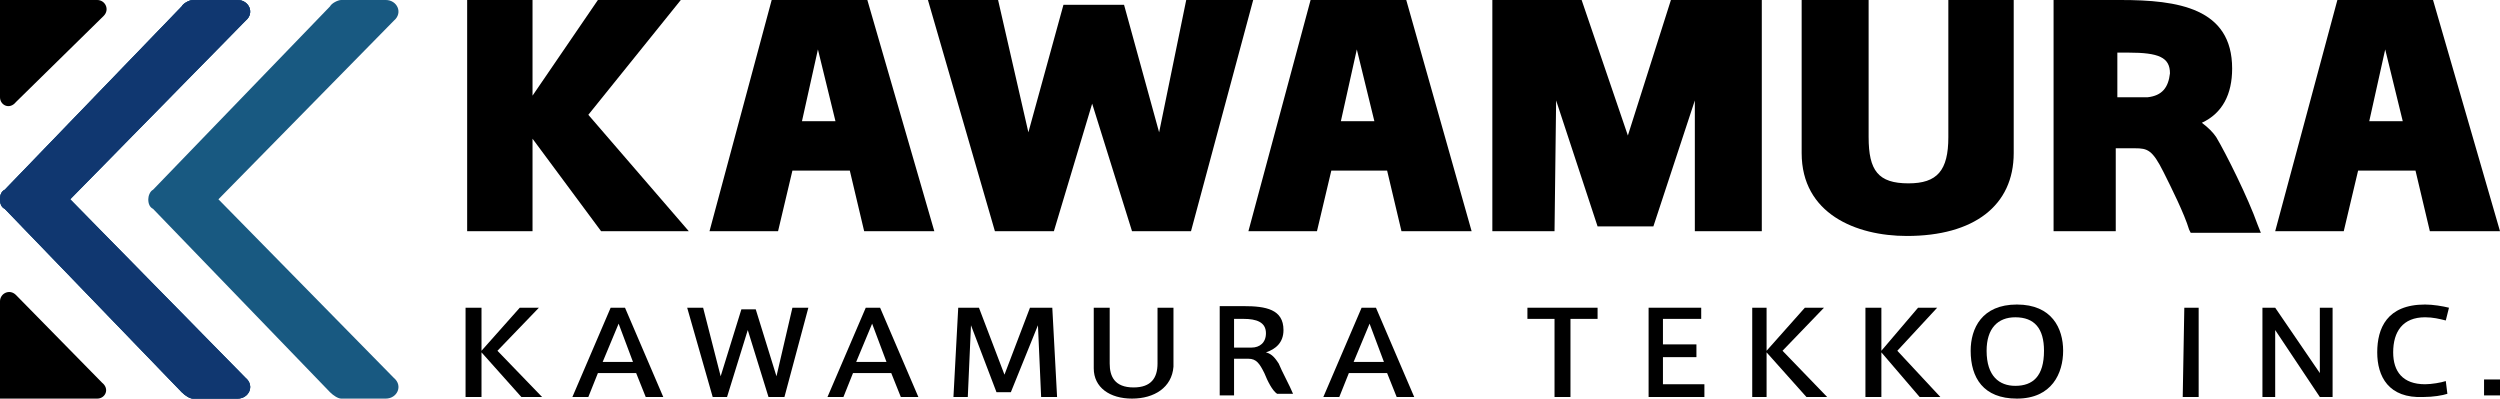
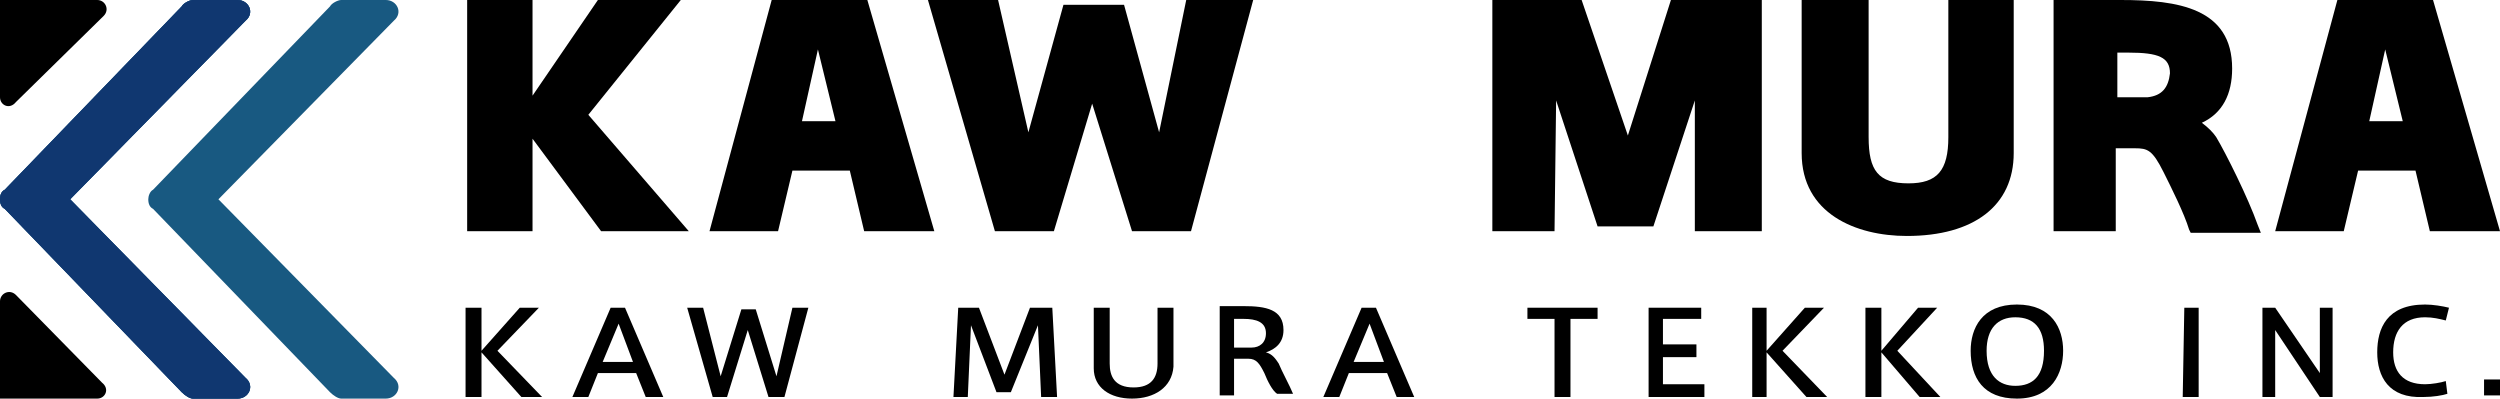
<svg xmlns="http://www.w3.org/2000/svg" version="1.1" id="レイヤー_1" x="0px" y="0px" viewBox="0 0 156.8 25" style="enable-background:new 0 0 156.8 25;" xml:space="preserve">
  <style type="text/css">
	.st0{fill:#103770;}
	.st1{fill:#185981;}
</style>
  <g>
-     <path d="M288,71.8c-0.3-0.2-0.6-0.4-0.8-0.5c-0.3-0.3-0.7-0.7-1.1-1.2c-0.3-0.3-0.5-0.7-0.7-1h2.4c0.1,0,0.2-0.1,0.2-0.2v-0.5   c0-0.1-0.1-0.2-0.2-0.2h-2.6v-1.5h2.4c0.1,0,0.2-0.1,0.2-0.2v-0.5c0-0.1-0.1-0.2-0.2-0.2h-2.4v-1.7c0-0.1-0.1-0.2-0.2-0.2h-0.6   c-0.1,0-0.2,0.1-0.2,0.2v1.7h-1.1c0.1-0.2,0.1-0.5,0.2-0.9c0-0.1,0-0.2-0.1-0.2l-0.5-0.1c-0.1,0-0.1,0-0.2,0c0,0-0.1,0.1-0.1,0.1   c-0.1,0.5-0.2,1-0.3,1.4c-0.1,0.2-0.1,0.3-0.2,0.5v-0.3c0-0.1-0.1-0.2-0.2-0.2h-1.1v-2c0-0.1-0.1-0.2-0.2-0.2h-0.6   c-0.1,0-0.2,0.1-0.2,0.2v2h-1.4c-0.1,0-0.2,0.1-0.2,0.2v0.5c0,0.1,0.1,0.2,0.2,0.2h1.3c-0.1,0.5-0.2,0.9-0.4,1.4   c-0.4,0.9-0.7,1.6-1.1,2.1c-0.1,0.1-0.1,0.2,0,0.2l0.3,0.5c0,0.1,0.1,0.1,0.2,0.1c0.1,0,0.1,0,0.2-0.1c0.3-0.5,0.7-1.1,1-1.8   c0-0.1,0.1-0.2,0.1-0.2v4.4c0,0.1,0.1,0.2,0.2,0.2h0.6c0.1,0,0.2-0.1,0.2-0.2v-4.5c0.2,0.3,0.3,0.6,0.5,0.9c0,0.1,0.1,0.1,0.1,0.1   c0.1,0,0.1,0,0.2,0l0.4-0.2c0.1-0.1,0.1-0.2,0.1-0.3c-0.2-0.5-0.6-1-1.1-1.6c-0.1-0.1-0.1-0.1-0.2-0.1v-1.1h1.1c0,0,0,0,0,0   c-0.1,0.2-0.2,0.4-0.2,0.5c0,0.1,0,0.1,0,0.2c0,0.1,0.1,0.1,0.1,0.1l0.5,0.2c0.1,0,0.2,0,0.2-0.1c0.1-0.2,0.2-0.4,0.3-0.6   c0.1-0.1,0.1-0.3,0.2-0.5h1.4v1.5h-2.5c-0.1,0-0.2,0.1-0.2,0.2v0.5c0,0.1,0.1,0.2,0.2,0.2h2.2c-0.2,0.3-0.4,0.5-0.6,0.8   c-0.7,0.9-1.5,1.6-2.3,2c0,0-0.1,0.1-0.1,0.1c0,0.1,0,0.1,0,0.2l0.3,0.5c0.1,0.1,0.2,0.1,0.3,0.1c0.6-0.4,1.3-1.1,2-1.9   c0.2-0.3,0.4-0.5,0.6-0.8v3.5c0,0.1,0.1,0.2,0.2,0.2h0.6c0.1,0,0.2-0.1,0.2-0.2v-3.4c0.2,0.2,0.3,0.5,0.5,0.7   c0.7,0.8,1.3,1.5,1.8,1.9c0,0,0.1,0,0.2,0c0.1,0,0.1,0,0.1-0.1l0.3-0.6C288.1,72,288.1,71.9,288,71.8" />
    <path d="M299.1,71.1c-0.1,0-0.1-0.1-0.2,0c-0.1,0-0.1,0.1-0.1,0.2c0,0.2-0.1,0.4-0.1,0.8c-0.1,0.4-0.1,0.5-0.2,0.5   c0,0-0.1,0-0.1-0.1c-0.1-0.1-0.3-0.3-0.5-0.5c-0.6-0.8-1-1.8-1.3-3c-0.2-0.7-0.3-1.5-0.3-2.5h3.1c0.1,0,0.2-0.1,0.2-0.2v-0.6   c0-0.1-0.1-0.2-0.2-0.2h-1.3l0.5-0.3c0,0,0.1-0.1,0.1-0.1c0-0.1,0-0.1-0.1-0.2c-0.3-0.4-0.7-0.7-1-1c-0.1-0.1-0.2-0.1-0.2,0   l-0.4,0.3c-0.1,0-0.1,0.1-0.1,0.1c0,0.1,0,0.1,0.1,0.2c0.3,0.3,0.7,0.7,0.9,1.1c0,0,0,0,0,0h-1.6c0-0.4,0-0.9,0-1.6   c0-0.1-0.1-0.2-0.2-0.2h-0.6c-0.1,0-0.2,0.1-0.2,0.2c0,0.7,0,1.3,0,1.6h-5.4c-0.1,0-0.2,0.1-0.2,0.2v0.6c0,0.1,0.1,0.2,0.2,0.2h5.5   c0.1,1.9,0.5,3.5,1.1,4.7c0.3,0.7,0.7,1.3,1.1,1.7c0.5,0.6,0.9,0.9,1.2,0.9c0.3,0,0.5-0.2,0.7-0.6c0.2-0.3,0.3-0.8,0.4-1.4   c0-0.1,0-0.1-0.1-0.2L299.1,71.1z" />
    <path d="M295.3,71.2c-0.7,0.2-1.5,0.3-2.3,0.4V69h1.9c0.1,0,0.2-0.1,0.2-0.2v-0.6c0-0.1-0.1-0.2-0.2-0.2h-4.7   c-0.1,0-0.2,0.1-0.2,0.2v0.6c0,0.1,0.1,0.2,0.2,0.2h1.8v2.8l-0.1,0c-0.7,0.1-1.4,0.2-2.2,0.2c-0.1,0-0.1,0-0.1,0.1s0,0.1,0,0.2   l0.2,0.7c0,0.1,0.1,0.1,0.2,0.1c0,0,0,0,0,0l0.7-0.1c2.2-0.3,3.8-0.6,4.7-0.8c0.1,0,0.2-0.1,0.2-0.2v-0.6c0-0.1,0-0.1-0.1-0.2   C295.4,71.2,295.4,71.2,295.3,71.2" />
    <path d="M288,78.6c-0.3-0.1-0.7-0.2-1.1-0.4c-1.4-0.7-3-2.4-3.3-2.6c0-0.1,0,0,0-0.1c0-0.1,0-0.1,0-0.2c0-0.1-0.1-0.1-0.2-0.1   l-0.7-0.1c-0.1,0-0.2,0-0.2,0.1c-0.2,0.3-0.4,0.7-0.8,1.1c-0.7,0.8-1.5,1.4-2.4,1.9c-0.4,0.2-0.8,0.4-1.3,0.6   c-0.1,0-0.1,0.1-0.1,0.1c0,0.1,0,0.1,0,0.2l0.3,0.5c0,0.1,0.1,0.1,0.2,0.1c0,0,0,0,0.1,0c0.5-0.2,1-0.4,1.5-0.8v0.6   c0,0.1,0.1,0.2,0.2,0.2h5.5c0.1,0,0.2-0.1,0.2-0.2V79c0,0,0,0,0-0.1c0.5,0.3,1.1,0.6,1.6,0.7c0.1,0,0.2,0,0.2-0.1l0.3-0.6   c0-0.1,0-0.1,0-0.2C288.1,78.7,288,78.7,288,78.6 M280.4,78.8c0.4-0.3,0.9-0.6,1.3-1c0.4-0.4,0.9-1,1.3-1.4c1,1,2,1.9,2.8,2.4   H280.4z" />
    <path d="M287.4,80.8h-9.2c-0.1,0-0.2,0.1-0.2,0.2v0.6c0,0.1,0.1,0.2,0.2,0.2h2.9c-0.2,0.5-0.4,1-0.6,1.3c-0.1,0.2-0.2,0.4-0.5,0.8   c-0.4,0-0.9,0-1.4,0c-0.1,0-0.1,0-0.2,0.1c0,0-0.1,0.1,0,0.2l0.1,0.7c0,0.1,0.1,0.2,0.2,0.2c1-0.1,2.3-0.2,3.8-0.3   c1.1-0.1,2-0.2,2.8-0.3l0.5-0.1c0.2,0.2,0.4,0.5,0.6,0.8c0,0.1,0.1,0.1,0.2,0.1c0,0,0,0,0.1,0l0.7-0.2c0.1,0,0.1-0.1,0.1-0.1   c0-0.1,0-0.1,0-0.2c-0.3-0.4-0.6-0.8-1-1.2c-0.5-0.5-1-1.1-1.5-1.5c-0.1-0.1-0.1-0.1-0.2,0l-0.5,0.2c-0.1,0-0.1,0.1-0.1,0.2   c0,0.1,0,0.1,0.1,0.2c0.3,0.3,0.7,0.6,1,0.9l-0.1,0c-0.5,0.1-1,0.1-1.4,0.2c-0.6,0-1.3,0.1-2.2,0.2l-0.3,0l0.5-1l0.4-0.9l0.1-0.2   h5.2c0.1,0,0.2-0.1,0.2-0.2V81C287.6,80.9,287.5,80.8,287.4,80.8" />
    <path d="M293.3,82.1c0.1,0,0.1,0,0.1-0.1l0.4-0.4c0.1-0.1,0.1-0.2,0-0.3c-0.4-0.4-0.9-0.9-1.6-1.5c-0.1,0-0.1-0.1-0.2,0v0   c0.6-0.8,1.2-1.6,1.6-2.4c0-0.1,0-0.2,0-0.2l-0.3-0.3c0,0-0.1-0.1-0.1-0.1h-1.2v-1.5c0-0.1-0.1-0.2-0.2-0.2h-0.6   c-0.1,0-0.2,0.1-0.2,0.2v1.5h-1.4c-0.1,0-0.2,0.1-0.2,0.2v0.5c0,0.1,0.1,0.2,0.2,0.2h2.7c-0.4,0.6-0.8,1.2-1.2,1.7   c-0.7,0.8-1.3,1.5-1.8,1.9c-0.1,0.1-0.1,0.2,0,0.3l0.3,0.4c0,0,0.1,0.1,0.1,0.1c0.1,0,0.1,0,0.2,0c0.3-0.3,0.7-0.6,1-1   c0,0,0.1-0.1,0.1-0.1v4c0,0.1,0.1,0.2,0.2,0.2h0.6c0.1,0,0.2-0.1,0.2-0.2v-4.1c0.3,0.3,0.5,0.5,0.6,0.6c0.1,0.1,0.2,0.3,0.5,0.6   C293.2,82.1,293.3,82.1,293.3,82.1" />
    <path d="M299.3,83.8h-2.5v-4.5h2.1c0.1,0,0.2-0.1,0.2-0.2v-0.6c0-0.1-0.1-0.2-0.2-0.2h-2.1v-2.8c0-0.1-0.1-0.2-0.2-0.2H296   c-0.1,0-0.2,0.1-0.2,0.2v2.8h-2.2c-0.1,0-0.2,0.1-0.2,0.2v0.6c0,0.1,0.1,0.2,0.2,0.2h2.2v4.5H293c-0.1,0-0.2,0.1-0.2,0.2v0.6   c0,0.1,0.1,0.2,0.2,0.2h6.4c0.1,0,0.2-0.1,0.2-0.2V84C299.5,83.9,299.4,83.8,299.3,83.8" />
    <path d="M362.8,68c0.5-0.6,0.9-1.2,1.3-1.7c1.1,0.7,2.2,1.6,3.2,2.5c0.1,0.1,0.2,0.1,0.3,0.1c0.1,0,0.2-0.1,0.3-0.2l0.8-1   c0.2-0.2,0.1-0.5,0-0.6c-0.9-0.8-2.1-1.6-3.6-2.5c0.1-0.2,0.2-0.3,0.3-0.5c0.1-0.1,0.1-0.3,0-0.4c-0.1-0.1-0.2-0.2-0.3-0.2   l-1.2-0.4c-0.2-0.1-0.4,0-0.5,0.2c-0.5,1-1.1,2-1.9,3c-1,1.2-1.9,2.1-2.9,2.8c-0.1,0.1-0.2,0.2-0.2,0.3c0,0.1,0,0.3,0.1,0.4   l0.8,0.9c0.1,0.1,0.2,0.2,0.3,0.2c0.1,0,0.2,0,0.3-0.1c0.1-0.1,0.2-0.2,0.3-0.3V71c0,0.2,0.2,0.4,0.4,0.4h2.3v1.7h-3.1   c-0.2,0-0.4,0.2-0.4,0.4v1.1c0,0.2,0.2,0.4,0.4,0.4h3.1V82c-0.8,0.1-2,0.3-3.5,0.5c-0.1,0-0.2,0.1-0.3,0.2   c-0.1,0.1-0.1,0.2-0.1,0.3l0.2,1.3c0,0.2,0.2,0.4,0.4,0.4c0,0,0.1,0,0.1,0c1.6-0.3,3.1-0.6,4.5-0.8c1.5-0.3,2.7-0.6,3.8-0.9   c0.2-0.1,0.3-0.2,0.3-0.4v-1.1c0-0.1-0.1-0.3-0.2-0.4c-0.1-0.1-0.2-0.1-0.4-0.1c-0.9,0.2-1.8,0.4-2.8,0.6v-6.4h2.8   c0.2,0,0.4-0.2,0.4-0.4v-1.1c0-0.2-0.2-0.4-0.4-0.4h0l0,0h-2.7v-1.7h2.5c0.2,0,0.4-0.2,0.4-0.4v-1.1c0-0.2-0.2-0.4-0.4-0.4h-6   C361.9,69,362.4,68.5,362.8,68" />
    <path d="M325.8,63.8h-1.4c-0.2,0-0.4,0.2-0.4,0.4v20.9c0,0.2,0.2,0.4,0.4,0.4h1.4c0.2,0,0.4-0.2,0.4-0.4V64.2   C326.3,64,326.1,63.8,325.8,63.8" />
    <path d="M317.6,64.6h-1.4c-0.2,0-0.4,0.2-0.4,0.4v17.4c0,0.2,0.2,0.4,0.4,0.4h1.4c0.2,0,0.4-0.2,0.4-0.4V65   C318.1,64.8,317.9,64.6,317.6,64.6" />
    <path d="M309.9,63.9h-1.4c-0.1,0-0.2,0-0.3,0.1c-0.1,0.1-0.1,0.2-0.1,0.3c0,2.2,0,3.6,0,4.3c0,3-0.1,5.4-0.2,7.2   c-0.2,2.3-0.5,4.1-1.1,5.2c-0.3,0.6-0.9,1.4-1.6,2.3c-0.1,0.2-0.1,0.4,0,0.6l0.9,1.2c0.1,0.1,0.2,0.2,0.3,0.2c0,0,0,0,0,0   c0.1,0,0.2-0.1,0.3-0.1c0.4-0.4,0.7-0.8,0.9-1.1c0.8-1,1.4-2.2,1.8-3.4c0.4-1.2,0.6-2.7,0.8-4.6c0.1-2.1,0.2-4.4,0.2-6.9v-4.8   C310.4,64.1,310.2,63.9,309.9,63.9" />
    <path d="M354,68.3h-2.6v-4.4c0-0.2-0.2-0.4-0.4-0.4h-1.3c-0.2,0-0.4,0.2-0.4,0.4v4.4h-6.3c-0.2,0-0.4,0.2-0.4,0.4V70   c0,0.2,0.2,0.4,0.4,0.4h6.3v11.9c0,0.4-0.1,0.5-0.1,0.6c0,0-0.1,0.1-0.3,0.2c-0.2,0.1-0.6,0.1-1.4,0.1c-0.4,0-0.9,0-1.7,0   c-0.2,0-0.3,0.1-0.4,0.2c-0.1,0.1-0.1,0.3,0,0.4l0.7,1.4c0.1,0.2,0.2,0.3,0.4,0.3h0c1.8,0,2.9-0.1,3.5-0.4c0.6-0.2,1-0.6,1.3-1   c0.2-0.3,0.3-0.8,0.3-1.4V70.5h2.6c0.2,0,0.4-0.2,0.4-0.4v-1.3C354.4,68.5,354.2,68.3,354,68.3" />
    <path d="M338.6,72.6c-0.1-0.1-0.3-0.2-0.5-0.1v-2.1h2.7c0.2,0,0.4-0.2,0.4-0.4v-1.2c0-0.2-0.2-0.4-0.4-0.4h-2.7v-4.6   c0-0.2-0.2-0.4-0.4-0.4h-1.3c-0.2,0-0.4,0.2-0.4,0.4v4.6h-3.5c-0.2,0-0.4,0.2-0.4,0.4V70c0,0.2,0.2,0.4,0.4,0.4h3.2   c0,0.1-0.1,0.3-0.1,0.4c-0.3,1.1-0.8,2.6-1.7,4.3c-0.6,1.1-1.3,2.1-2.1,3.1c-0.1,0.1-0.1,0.4,0,0.5l0.7,1.2   c0.1,0.1,0.2,0.2,0.3,0.2c0.2,0,0.3-0.1,0.4-0.2c1-1.2,2-2.9,2.7-4.8v10.2c0,0.2,0.2,0.4,0.4,0.4h1.3c0.2,0,0.4-0.2,0.4-0.4V74.9   c0.9,1.3,1.6,2.3,1.9,2.9c0.1,0.1,0.2,0.2,0.3,0.2c0.1,0,0.2,0,0.3,0l1.1-0.6c0.1-0.1,0.2-0.2,0.2-0.3c0-0.1,0-0.2-0.1-0.3   C340.9,75.1,339.8,73.7,338.6,72.6" />
    <path d="M346.7,77.8c0.1-0.1,0.2-0.2,0.2-0.3c0-0.1,0-0.2,0-0.3c-0.4-0.6-0.9-1.4-1.5-2.2c-0.6-0.8-1.1-1.4-1.5-1.9   c-0.1-0.2-0.4-0.2-0.6-0.1l-1.1,0.7c-0.1,0.1-0.2,0.2-0.2,0.3c0,0.1,0,0.3,0.1,0.4c0.4,0.4,0.8,1.1,1.4,1.9c0.6,0.9,1,1.6,1.3,2.1   c0.1,0.1,0.2,0.2,0.3,0.2c0,0,0.1,0,0.1,0c0.1,0,0.2,0,0.2-0.1L346.7,77.8z" />
    <path d="M381.1,82.3c-1.1-0.6-2.1-1.4-3-2.4c-0.5-0.6-1.1-1.5-1.6-2.6c-0.3-0.6-0.5-1.6-0.7-2.1h4.2c0.2,0,0.4-0.2,0.4-0.4v-1.2   c0-0.2-0.2-0.4-0.4-0.4h-4.7c0.1-1.4,0.2-3.3,0.2-4.6h4.1c0.2,0,0.4-0.2,0.4-0.4v-1.2c0-0.2-0.2-0.4-0.4-0.4h-4.1h-2.2h-1.9   c0.1-0.6,0.3-1.4,0.6-2.4c0-0.1,0-0.2-0.1-0.3c-0.1-0.1-0.2-0.2-0.3-0.2l-1.3-0.3c-0.1,0-0.3,0-0.4,0.1c-0.1,0.1-0.2,0.2-0.2,0.3   c-0.3,2.8-1.1,5.1-2.2,6.8c-0.1,0.2-0.1,0.4,0.1,0.6l0.2,0.2l0.5,0.4l0.3,0.2c0.1,0.1,0.2,0.1,0.4,0.1c0.1,0,0.2-0.1,0.3-0.2   c0.3-0.4,0.4-0.6,0.4-0.7c0.3-0.4,0.5-1,0.9-1.9c0.1-0.2,0.1-0.3,0.2-0.5h2.5v0c0,1.8,0,3.7-0.1,4.6l-4.1,0c-0.2,0-0.4,0.2-0.4,0.4   v1.2c0,0.2,0.2,0.4,0.4,0.4l3.7,0c-0.3,1.3-0.7,3-1.2,3.9c-0.5,0.9-1.1,1.8-1.9,2.4c-0.6,0.5-1,0.8-1.9,1.1c-0.1,0-0.2,0.1-0.3,0.2   c-0.1,0.1-0.1,0.3,0,0.4l0.5,1.2c0.1,0.2,0.2,0.3,0.4,0.3c0,0,0.1,0,0.1,0c0.8-0.2,1-0.5,1.5-0.8c1.2-0.7,2.3-2.1,2.9-3.1   c0.4-0.6,0.7-1.2,1.2-2.6c0.1-0.2,0.1-0.4,0.2-0.6c1.1,3,2.9,5.3,5.3,6.9c0.1,0.1,0.2,0.1,0.4,0.1c0.1,0,0.2-0.1,0.3-0.2l0.7-1.4   C381.4,82.7,381.3,82.4,381.1,82.3" />
    <path d="M367.4,76h-1.2c-0.2,0-0.4,0.2-0.4,0.4v3.8c0,0.2,0.2,0.4,0.4,0.4h1.2c0.2,0,0.4-0.2,0.4-0.4v-3.8   C367.9,76.2,367.7,76,367.4,76" />
    <path d="M361.5,76h-1.2c-0.2,0-0.4,0.2-0.4,0.4v4.2c0,0.2,0.2,0.4,0.4,0.4h1.2c0.2,0,0.4-0.2,0.4-0.4v-4.2   C361.9,76.2,361.7,76,361.5,76" />
    <path d="M406.6,81.8h-9.7V67.2h8.1c0.2,0,0.4-0.2,0.4-0.4v-1.4c0-0.2-0.2-0.4-0.4-0.4h-18.2c-0.2,0-0.4,0.2-0.4,0.4v1.4   c0,0.2,0.2,0.4,0.4,0.4h7.8v14.6H385c-0.2,0-0.4,0.2-0.4,0.4v1.4c0,0.2,0.2,0.4,0.4,0.4h21.6c0.2,0,0.4-0.2,0.4-0.4v-1.4   C407,82,406.8,81.8,406.6,81.8" />
  </g>
  <g>
    <path class="st0" d="M4.4,12.5l11-11.2C16,0.8,15.6,0,14.9,0h-2.8c-0.2,0-0.6,0.2-0.7,0.4L0.3,11.9l0,0C0.1,12,0,12.2,0,12.5   c0,0.3,0.1,0.5,0.3,0.6l0,0l11.1,11.5c0.2,0.2,0.5,0.4,0.7,0.4h2.8c0.7,0,1.1-0.8,0.5-1.3L4.4,12.5" />
    <path class="st1" d="M13.7,12.5l11-11.2C25.3,0.8,24.9,0,24.2,0h-2.8c-0.2,0-0.6,0.2-0.7,0.4L9.6,11.9l0,0   c-0.2,0.1-0.3,0.4-0.3,0.6c0,0.3,0.1,0.5,0.3,0.6l0,0l11.1,11.5c0.2,0.2,0.5,0.4,0.7,0.4h2.8c0.7,0,1.1-0.8,0.5-1.3L13.7,12.5" />
    <path class="st1" d="M4.4,12.5l11-11.2C16,0.8,15.6,0,14.9,0h-2.8c-0.2,0-0.6,0.2-0.7,0.4L0.3,11.9l0,0C0.1,12,0,12.2,0,12.5   c0,0.3,0.1,0.5,0.3,0.6l0,0l11.1,11.5c0.2,0.2,0.5,0.4,0.7,0.4h2.8c0.7,0,1.1-0.8,0.5-1.3L4.4,12.5" />
    <path class="st0" d="M4.4,12.5l11-11.2C16,0.8,15.6,0,14.9,0h-2.8c-0.2,0-0.6,0.2-0.7,0.4L0.3,11.9l0,0C0.1,12,0,12.2,0,12.5   c0,0.3,0.1,0.5,0.3,0.6l0,0l11.1,11.5c0.2,0.2,0.5,0.4,0.7,0.4h2.8c0.7,0,1.1-0.8,0.5-1.3L4.4,12.5" />
    <path d="M6.1,25H0v-6.1c0-0.5,0.6-0.8,1-0.4L6.4,24C6.9,24.4,6.6,25,6.1,25" />
    <path d="M0,6.1V0h6.1c0.5,0,0.8,0.6,0.4,1L1,6.4C0.6,6.9,0,6.6,0,6.1" />
  </g>
  <g>
    <polygon points="42.7,0 37.5,0 33.4,6 33.4,0 29.3,0 29.3,14.5 33.4,14.5 33.4,8.7 37.7,14.5 43.2,14.5 36.9,7.2  " />
    <polygon points="74.4,0 72.7,8.3 70.5,0.3 66.7,0.3 64.5,8.3 62.6,0 58.2,0 62.4,14.5 66.1,14.5 68.5,6.5 71,14.5 74.7,14.5    78.6,0  " />
    <polygon points="102.1,8.5 99.2,0 93.6,0 93.6,14.5 97.5,14.5 97.6,6.3 100.2,14.2 103.7,14.2 106.3,6.3 106.3,14.5 110.5,14.5    110.5,0 104.8,0  " />
    <path d="M122.2,8.6c0,2.1-0.7,2.9-2.5,2.9c-1.9,0-2.5-0.8-2.5-2.9V0H113v9.6c0,3.8,3.4,5.2,6.6,5.2h0c4.2,0,6.7-1.9,6.7-5.2V0h-4.1   V8.6z" />
    <path d="M139,8.6c-0.2-0.3-0.5-0.6-0.9-0.9c1.3-0.6,1.9-1.8,1.9-3.4c0-3.8-3.4-4.3-7-4.3h-4.2v14.5h3.9V9.3h1.2   c0.8,0,1.1,0.1,1.8,1.5c0.5,1,1.3,2.6,1.6,3.6l0.1,0.2h4.4l-0.2-0.5C141,12.4,139.6,9.6,139,8.6 M134.7,6.1h-1.9V3.3h0.7   c1.9,0,2.6,0.3,2.6,1.3C136,5.5,135.6,6,134.7,6.1" />
    <path d="M53,0h-0.9h-1.2h-0.2h-2.3l-3.9,14.5h4.3l0.9-3.8h3.6l0.9,3.8h4.4L54.4,0H53z M50.3,7.6l1-4.5h0l1.1,4.5H50.3z" />
-     <path d="M86.8,0h-0.9h-1.2h-0.2h-2.3l-3.9,14.5h4.3l0.9-3.8H87l0.9,3.8h4.4L88.2,0H86.8z M84.1,7.6l1-4.5h0l1.1,4.5H84.1z" />
    <path d="M152.6,0h-1.4h-0.9h-1.2h-0.2h-2.3l-3.9,14.5h4.3l0.9-3.8h3.6l0.9,3.8h4.4L152.6,0z M148.6,7.6l1-4.5h0l1.1,4.5H148.6z" />
    <polygon points="34,24.9 32.7,24.9 30.2,22.1 30.2,24.9 29.2,24.9 29.2,19.3 30.2,19.3 30.2,22 32.6,19.3 33.8,19.3 31.2,22  " />
    <path d="M38.3,19.3h0.9l2.4,5.6h-1.1l-0.6-1.5h-2.4l-0.6,1.5h-1L38.3,19.3z M39.7,22.7l-0.9-2.4l-1,2.4H39.7z" />
    <polygon points="49.7,19.3 50.7,19.3 49.2,24.9 48.2,24.9 46.9,20.7 45.6,24.9 44.7,24.9 43.1,19.3 44.1,19.3 45.2,23.6 46.5,19.4    47.4,19.4 48.7,23.6  " />
-     <path d="M54.3,19.3h0.9l2.4,5.6h-1.1l-0.6-1.5h-2.4l-0.6,1.5h-1L54.3,19.3z M55.6,22.7l-0.9-2.4l-1,2.4H55.6z" />
    <polygon points="63.4,24.6 62.5,24.6 60.9,20.4 60.7,24.9 59.8,24.9 60.1,19.3 61.4,19.3 63,23.5 64.6,19.3 66,19.3 66.3,24.9    65.3,24.9 65.1,20.4  " />
    <path d="M71,25c-1.4,0-2.4-0.7-2.4-1.9v-3.8h1v3.5c0,0.8,0.3,1.5,1.5,1.5c1.1,0,1.5-0.6,1.5-1.5v-3.5h1V23C73.5,24.3,72.4,25,71,25   L71,25z" />
    <path d="M79.3,23.4c-0.3-0.6-0.5-0.9-1-0.9h-0.9v2.3h-0.9v-5.6h1.5c1.4,0,2.5,0.2,2.5,1.5c0,0.8-0.5,1.2-1.1,1.4   c0.4,0.1,0.6,0.4,0.8,0.7c0.2,0.5,0.7,1.4,0.9,1.9h-1C79.8,24.5,79.5,23.9,79.3,23.4 M79.4,20.9c0-0.7-0.6-0.9-1.4-0.9h-0.6v1.8   h1.1C79,21.8,79.4,21.5,79.4,20.9" />
    <path d="M85.4,19.3h0.9l2.4,5.6h-1.1L87,23.4h-2.4L84,24.9h-1L85.4,19.3z M86.8,22.7l-0.9-2.4l-1,2.4H86.8z" />
    <polygon points="97.5,24.9 97.5,20 95.8,20 95.8,19.3 100.2,19.3 100.2,20 98.5,20 98.5,24.9  " />
    <polygon points="104.3,21.6 106.4,21.6 106.4,22.4 104.3,22.4 104.3,24.1 106.9,24.1 106.9,24.9 103.4,24.9 103.4,19.3 106.7,19.3    106.7,20 104.3,20  " />
    <polygon points="114.6,24.9 113.3,24.9 110.8,22.1 110.8,24.9 109.9,24.9 109.9,19.3 110.8,19.3 110.8,22 113.2,19.3 114.4,19.3    111.8,22  " />
    <polygon points="121.7,24.9 120.4,24.9 118,22.1 118,24.9 117,24.9 117,19.3 118,19.3 118,22 120.3,19.3 121.5,19.3 119,22  " />
    <path d="M123.6,22c0-1.4,0.7-2.9,2.9-2.9c2.2,0,2.9,1.5,2.9,2.9c0,1.4-0.7,3-2.9,3C124.4,25,123.6,23.7,123.6,22L123.6,22z    M124.6,22c0,1.6,0.8,2.2,1.8,2.2c1.1,0,1.8-0.6,1.8-2.2c0-1.4-0.6-2.1-1.8-2.1C125.3,19.9,124.6,20.6,124.6,22L124.6,22z" />
    <polygon points="136.9,24.9 137,19.3 137.9,19.3 137.9,24.9  " />
    <rect x="155.8" y="23.8" width="1" height="1" />
    <path d="M149.1,22.1c0-1.5,0.6-3,3-3c0.5,0,1.1,0.1,1.5,0.2l-0.2,0.8c-0.4-0.1-0.8-0.2-1.3-0.2c-1.4,0-2,0.9-2,2.2c0,1.2,0.6,2,2,2   c0.4,0,1-0.1,1.3-0.2l0.1,0.8c-0.3,0.1-0.9,0.2-1.5,0.2C149.8,25,149.1,23.6,149.1,22.1L149.1,22.1z" />
    <polygon points="145.5,19.3 145.5,23.4 142.7,19.3 141.9,19.3 141.9,24.9 142.7,24.9 142.7,20.7 145.5,24.9 146.3,24.9 146.3,19.3     " />
  </g>
</svg>